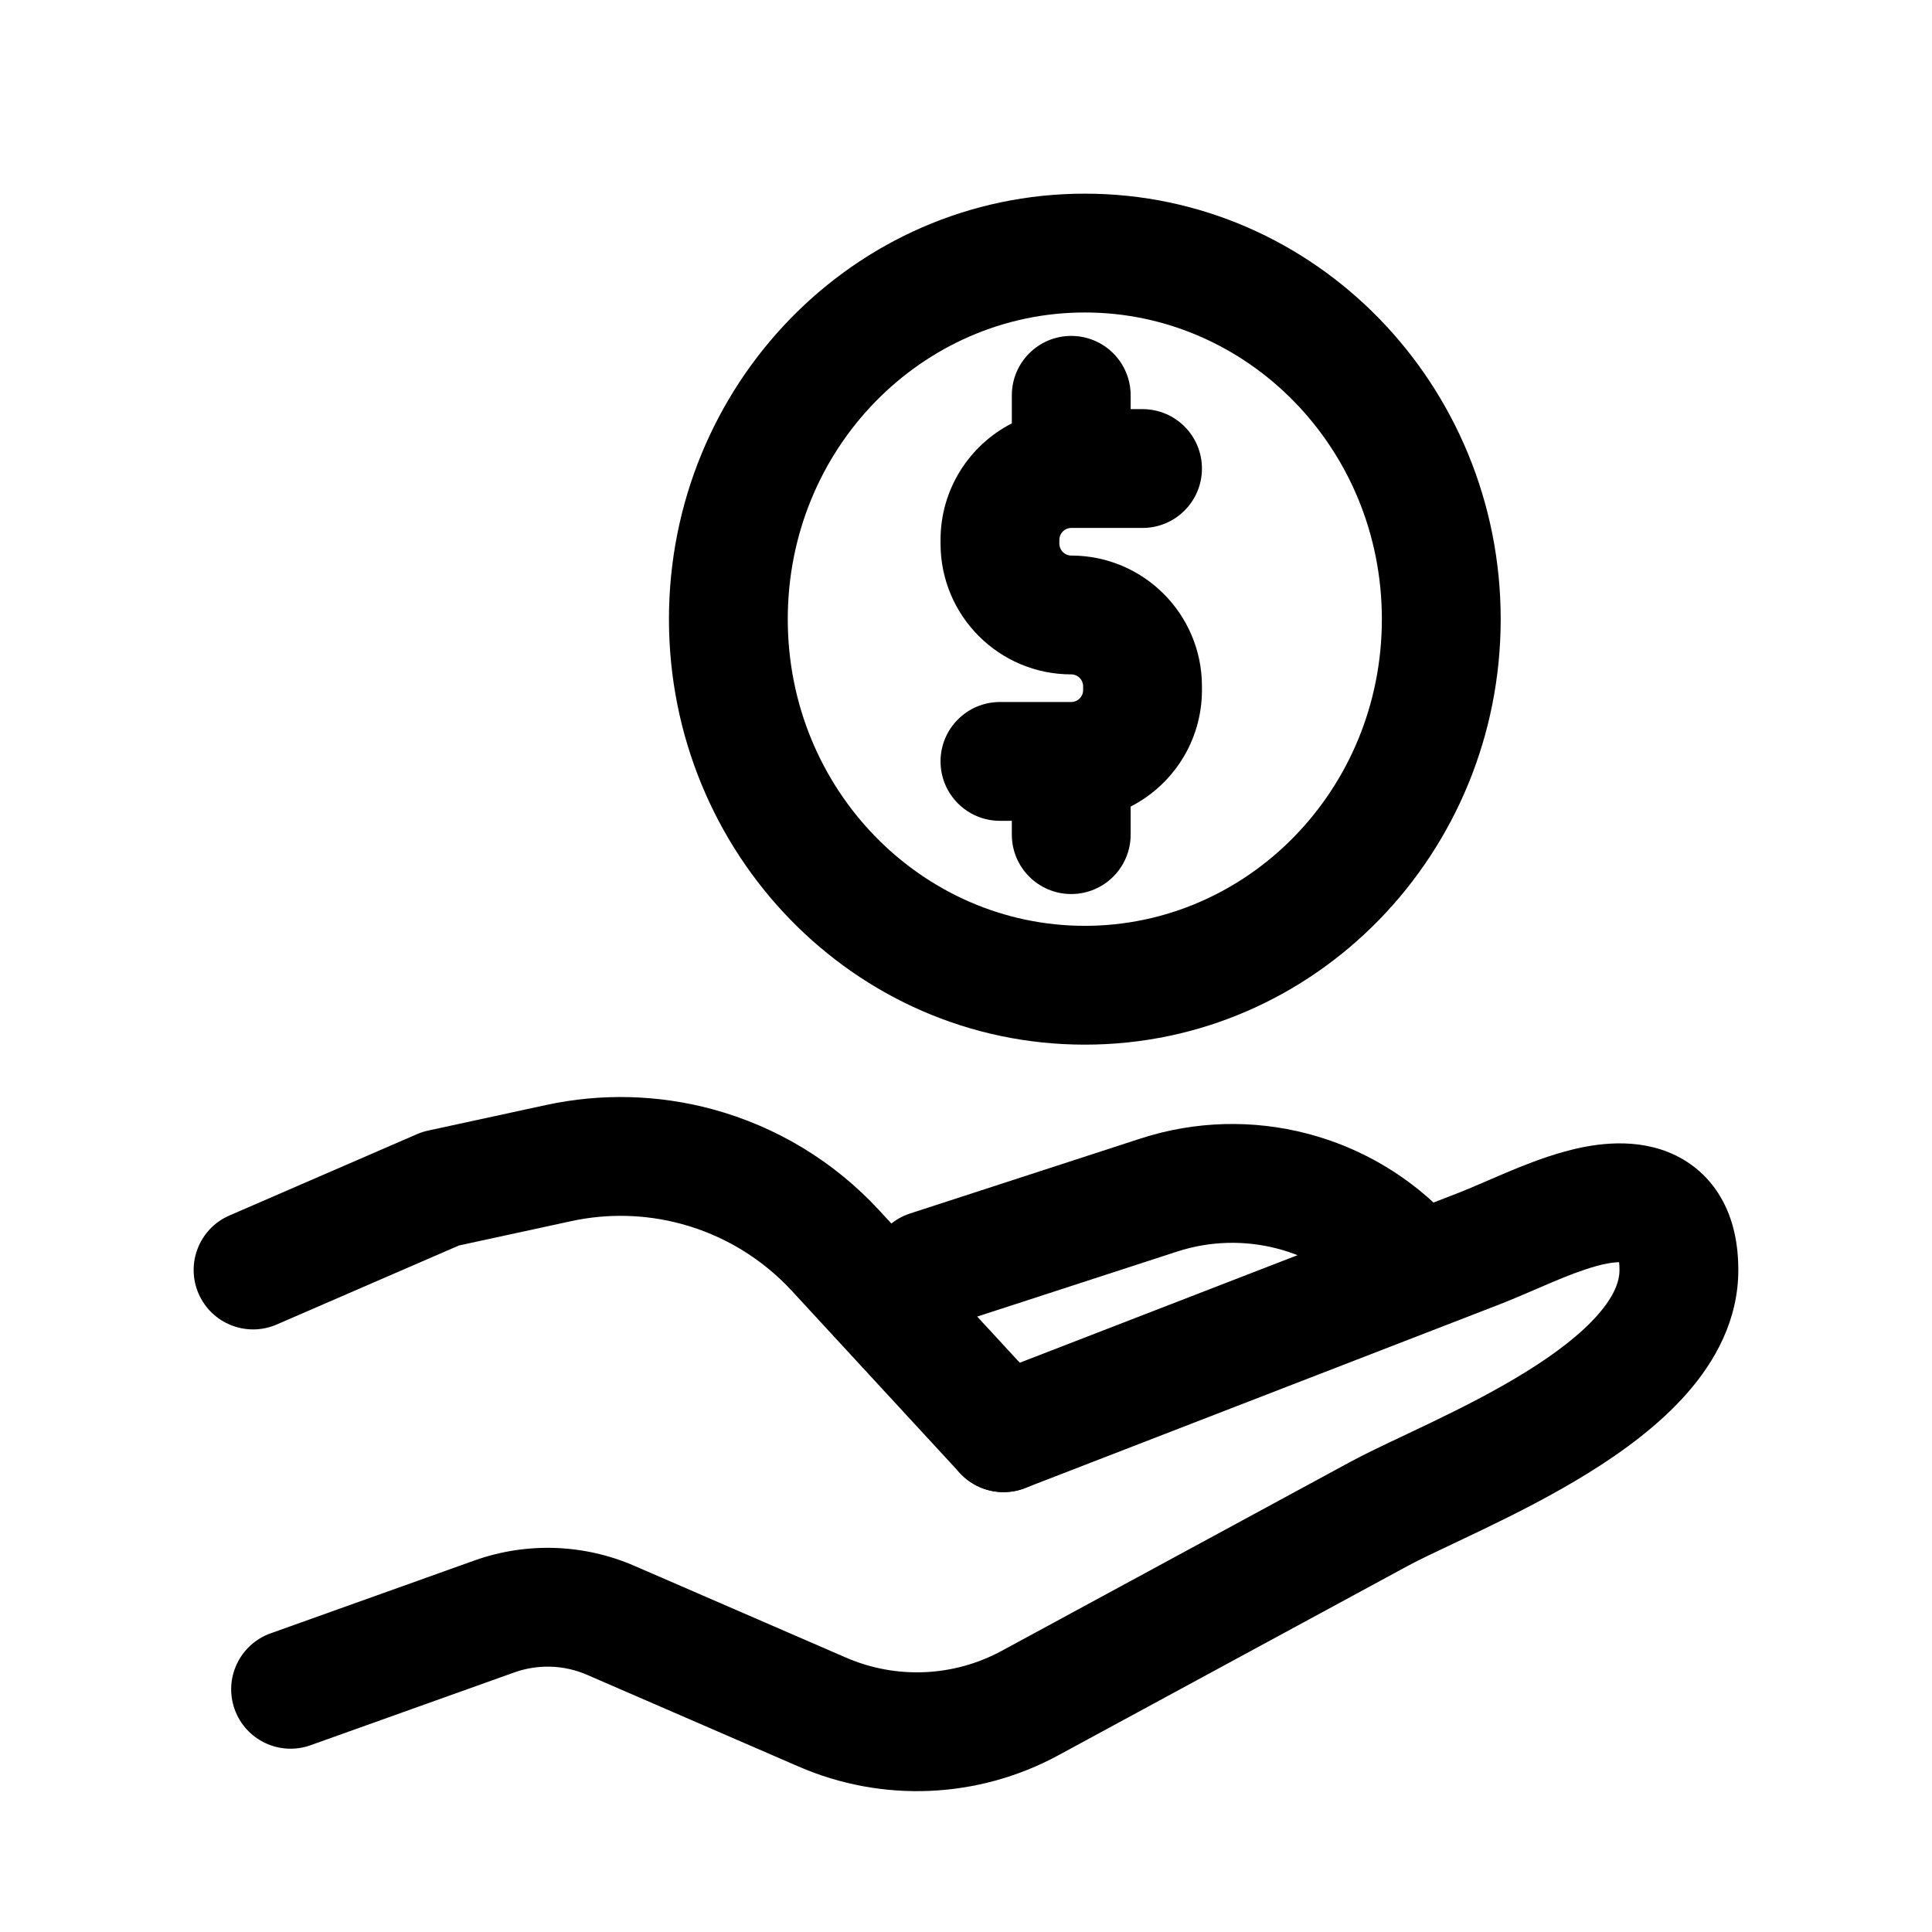
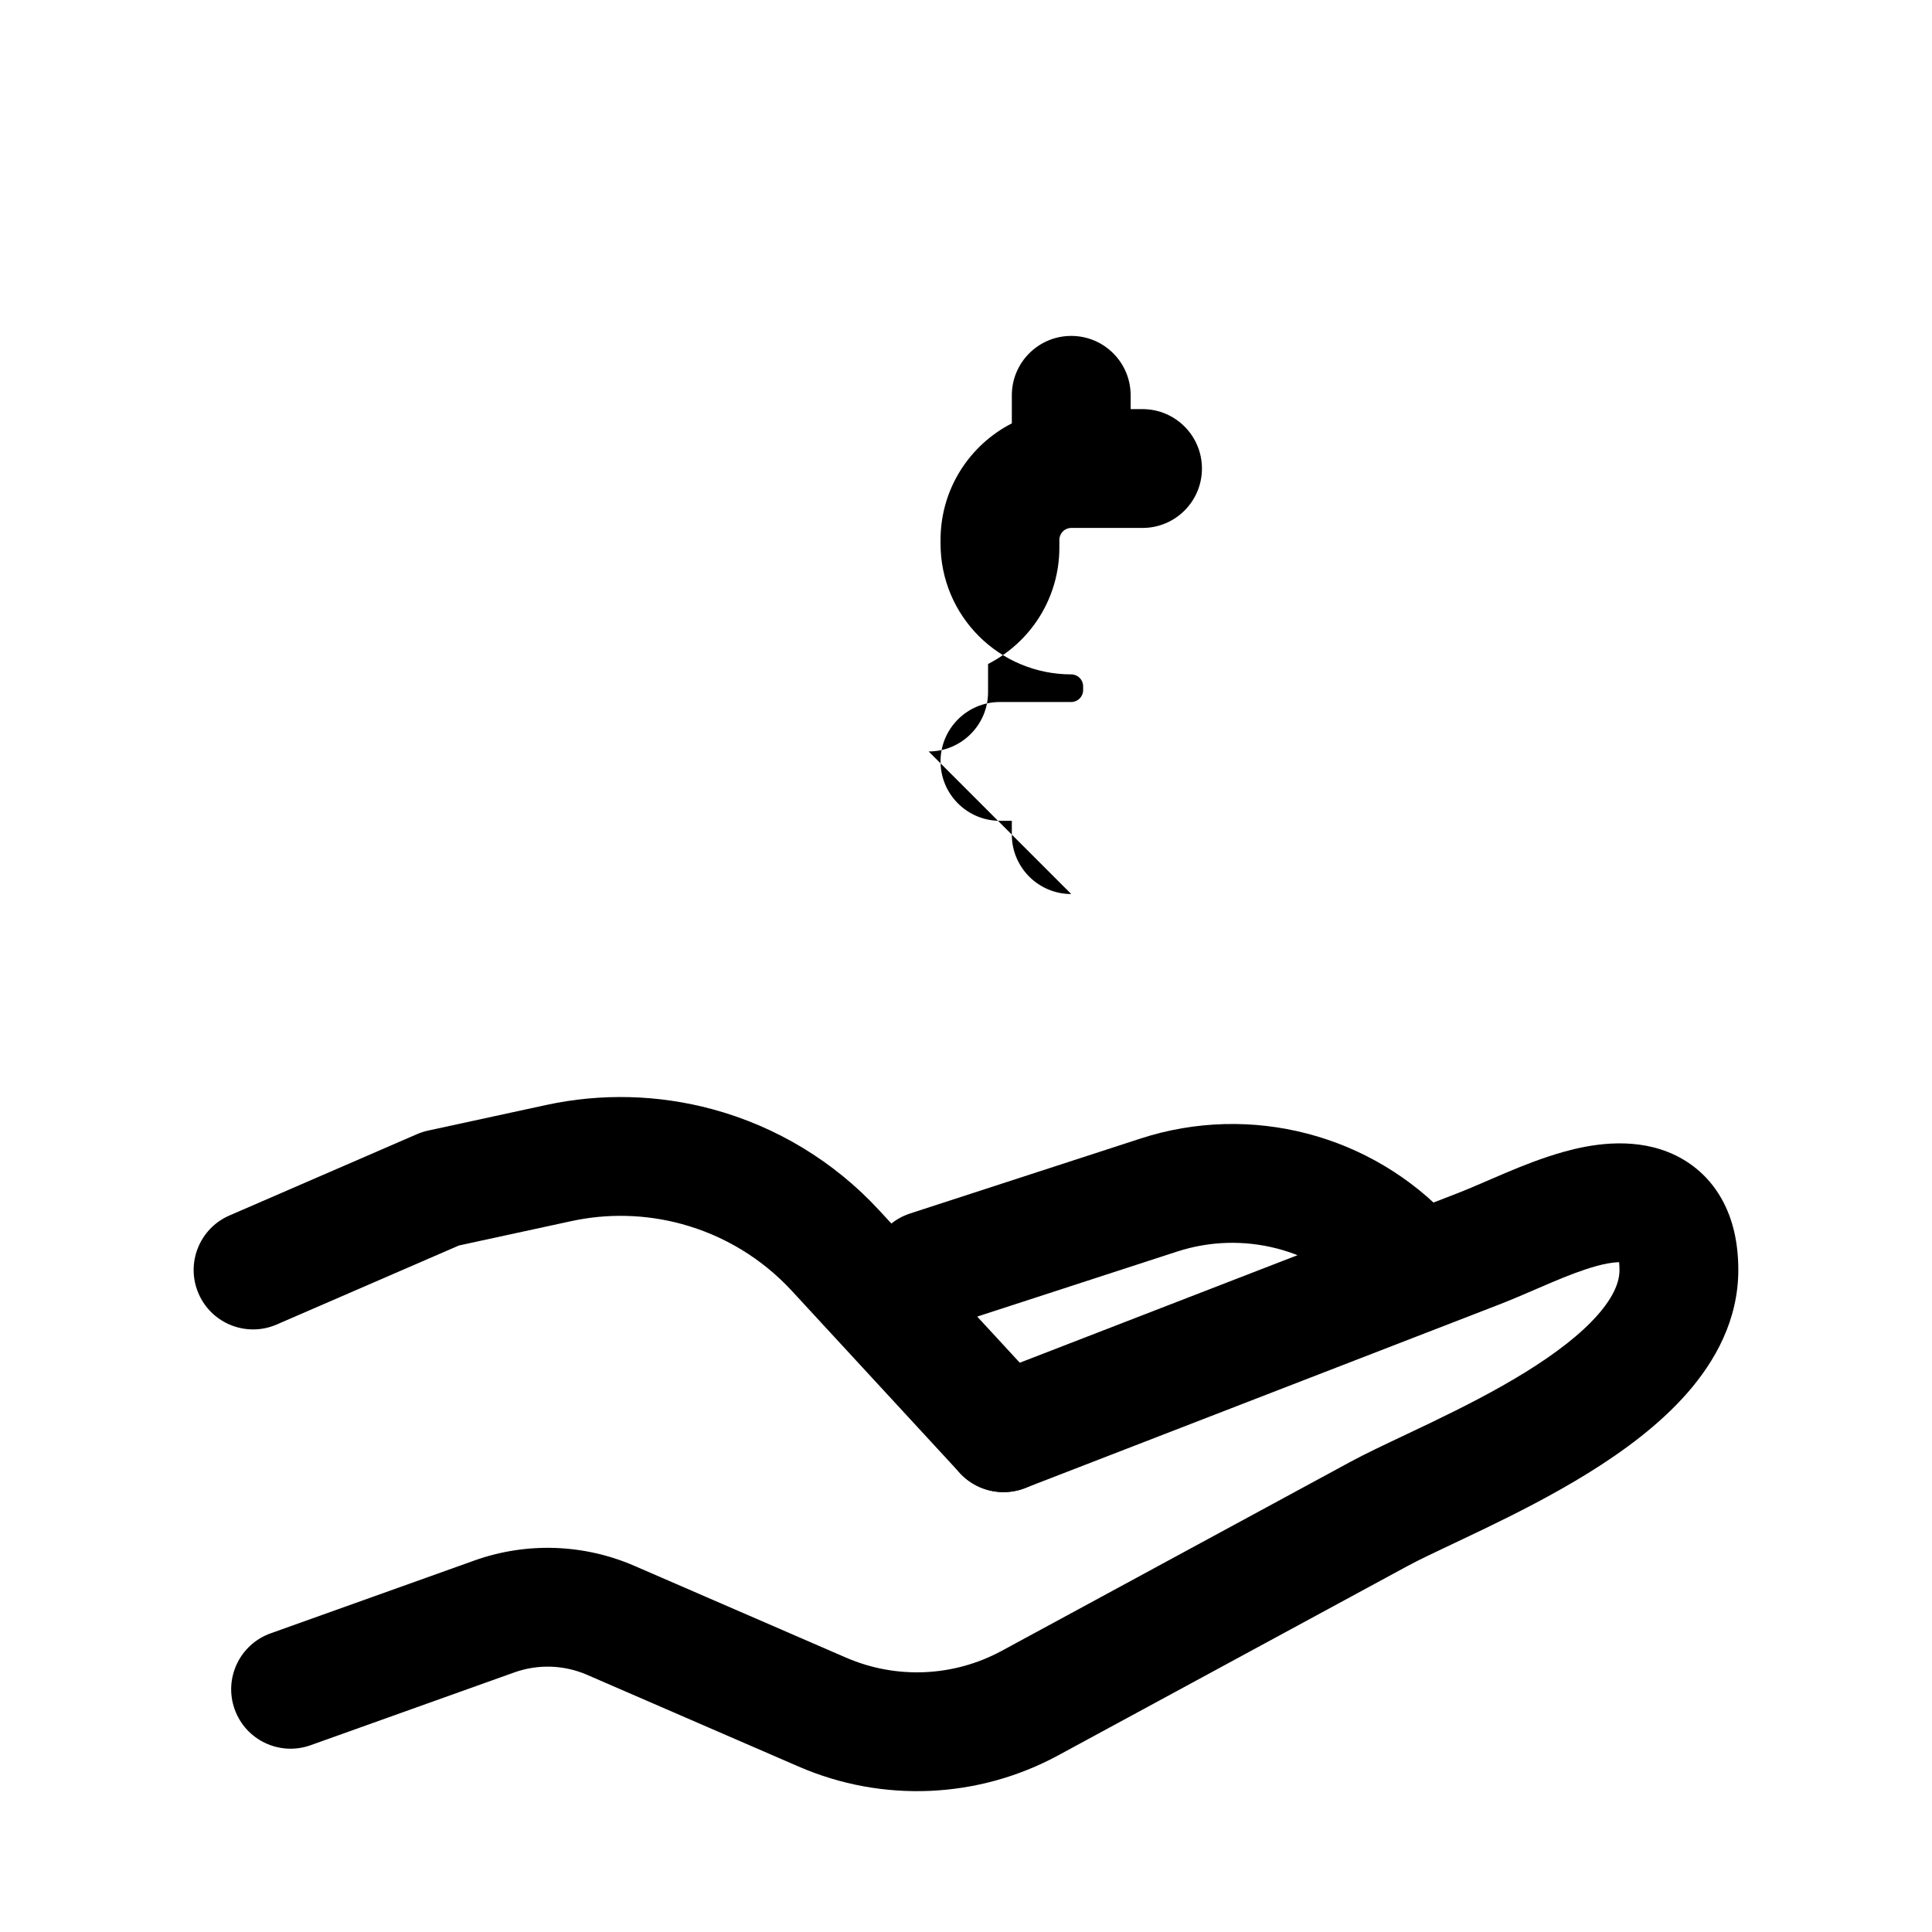
<svg xmlns="http://www.w3.org/2000/svg" fill="#000000" width="800px" height="800px" version="1.1" viewBox="144 144 512 512">
  <g fill-rule="evenodd">
    <path d="m600.1 461.45c3.324 5.758 4.57 12.359 4.57 19.117 0 13.207-6.137 24.164-13.535 32.609-7.367 8.406-16.918 15.43-26.234 21.199-9.414 5.832-19.332 10.832-27.871 14.945-3.031 1.461-5.789 2.766-8.289 3.949-4.93 2.332-8.848 4.184-11.859 5.816l-92.402 50.082c-21.266 11.531-46.625 12.625-68.809 3.004l-56.102-24.328c-6.109-2.648-12.996-2.875-19.27-0.633l-53.988 19.293c-8.188 2.93-17.199-1.336-20.125-9.523-2.926-8.191 1.34-17.199 9.527-20.125l53.988-19.297c13.797-4.93 28.953-4.43 42.395 1.398l56.102 24.328c13.32 5.777 28.527 5.113 41.277-1.797l92.402-50.086c3.789-2.055 9.012-4.527 14.473-7.109 2.324-1.102 4.695-2.219 7.012-3.34 8.242-3.969 16.973-8.398 24.957-13.348 8.086-5.008 14.691-10.113 19.133-15.184 4.41-5.031 5.731-8.895 5.731-11.855 0-0.871-0.047-1.555-0.109-2.074-0.148 0.004-0.309 0.008-0.48 0.02-1.512 0.082-3.41 0.418-5.574 1.02-3.723 1.035-7.535 2.516-11.879 4.356-1.156 0.492-2.406 1.027-3.711 1.594-3.246 1.402-6.852 2.961-10.316 4.305l-125.48 48.582c-8.109 3.137-17.227-0.891-20.367-8.996-3.141-8.109 0.891-17.23 8.996-20.367l125.48-48.586c2.883-1.113 5.57-2.277 8.543-3.562 1.441-0.621 2.949-1.273 4.578-1.965 4.695-1.988 10.004-4.106 15.727-5.699 6.438-1.785 17.246-3.902 27.352 0.07 5.606 2.203 10.695 6.176 14.16 12.188z" />
    <path d="m288.71 436.84c14.594-3.164 29.73-2.777 44.141 1.129 16.938 4.59 32.238 13.871 44.137 26.77l44.523 48.27c5.898 6.391 5.496 16.352-0.895 22.246-6.391 5.894-16.352 5.496-22.246-0.898l-44.527-48.27c-7.879-8.539-18.012-14.688-29.23-17.727-9.543-2.586-19.566-2.844-29.23-0.746l-29.75 6.449-48.301 20.945c-7.977 3.457-17.25-0.203-20.707-8.184-3.461-7.977 0.203-17.246 8.18-20.707l49.719-21.559c0.941-0.41 1.922-0.723 2.926-0.941z" />
    <path d="m505.29 488.57c-12.512-13.566-31.777-18.598-49.324-12.895l-61.043 19.855c-8.27 2.688-17.152-1.836-19.844-10.102-2.688-8.27 1.836-17.152 10.105-19.844l61.043-19.852c29.246-9.512 61.355-1.121 82.207 21.484l2.457 2.664c5.894 6.394 5.492 16.352-0.898 22.25-6.391 5.894-16.352 5.492-22.246-0.898z" />
-     <path d="m427.89 380.93c-8.695 0-15.746-7.051-15.746-15.742v-3.664h-3.148c-8.695 0-15.742-7.047-15.742-15.742 0-8.695 7.047-15.742 15.742-15.742h18.895c1.738 0 3.148-1.41 3.148-3.152v-1.02c0-1.738-1.41-3.148-3.148-3.148-19.129 0-34.637-15.508-34.637-34.637v-1.023c0-13.457 7.68-25.125 18.891-30.859v-7.434c0-8.695 7.051-15.746 15.746-15.746 8.695 0 15.742 7.051 15.742 15.746v3.656h3.152c8.691 0 15.742 7.051 15.742 15.746s-7.051 15.742-15.742 15.742h-18.895c-1.738 0-3.148 1.41-3.148 3.148v1.023c0 1.738 1.41 3.148 3.148 3.148 19.129 0 34.637 15.508 34.637 34.637v1.02c0 13.461-7.676 25.129-18.895 30.863v7.438c0 8.691-7.047 15.742-15.742 15.742z" />
-     <path d="m431.49 226.81c-43.082 0-78.723 35.992-78.723 81.273 0 45.285 35.641 81.273 78.723 81.273s78.719-35.988 78.719-81.273c0-45.281-35.637-81.273-78.719-81.273zm-110.21 81.273c0-61.875 48.949-112.76 110.21-112.76 61.258 0 110.21 50.887 110.21 112.76 0 61.879-48.949 112.76-110.21 112.76-61.262 0-110.21-50.883-110.21-112.76z" />
+     <path d="m427.89 380.93c-8.695 0-15.746-7.051-15.746-15.742v-3.664h-3.148c-8.695 0-15.742-7.047-15.742-15.742 0-8.695 7.047-15.742 15.742-15.742h18.895c1.738 0 3.148-1.41 3.148-3.152v-1.02c0-1.738-1.41-3.148-3.148-3.148-19.129 0-34.637-15.508-34.637-34.637v-1.023c0-13.457 7.68-25.125 18.891-30.859v-7.434c0-8.695 7.051-15.746 15.746-15.746 8.695 0 15.742 7.051 15.742 15.746v3.656h3.152c8.691 0 15.742 7.051 15.742 15.746s-7.051 15.742-15.742 15.742h-18.895c-1.738 0-3.148 1.41-3.148 3.148v1.023v1.02c0 13.461-7.676 25.129-18.895 30.863v7.438c0 8.691-7.047 15.742-15.742 15.742z" />
  </g>
</svg>